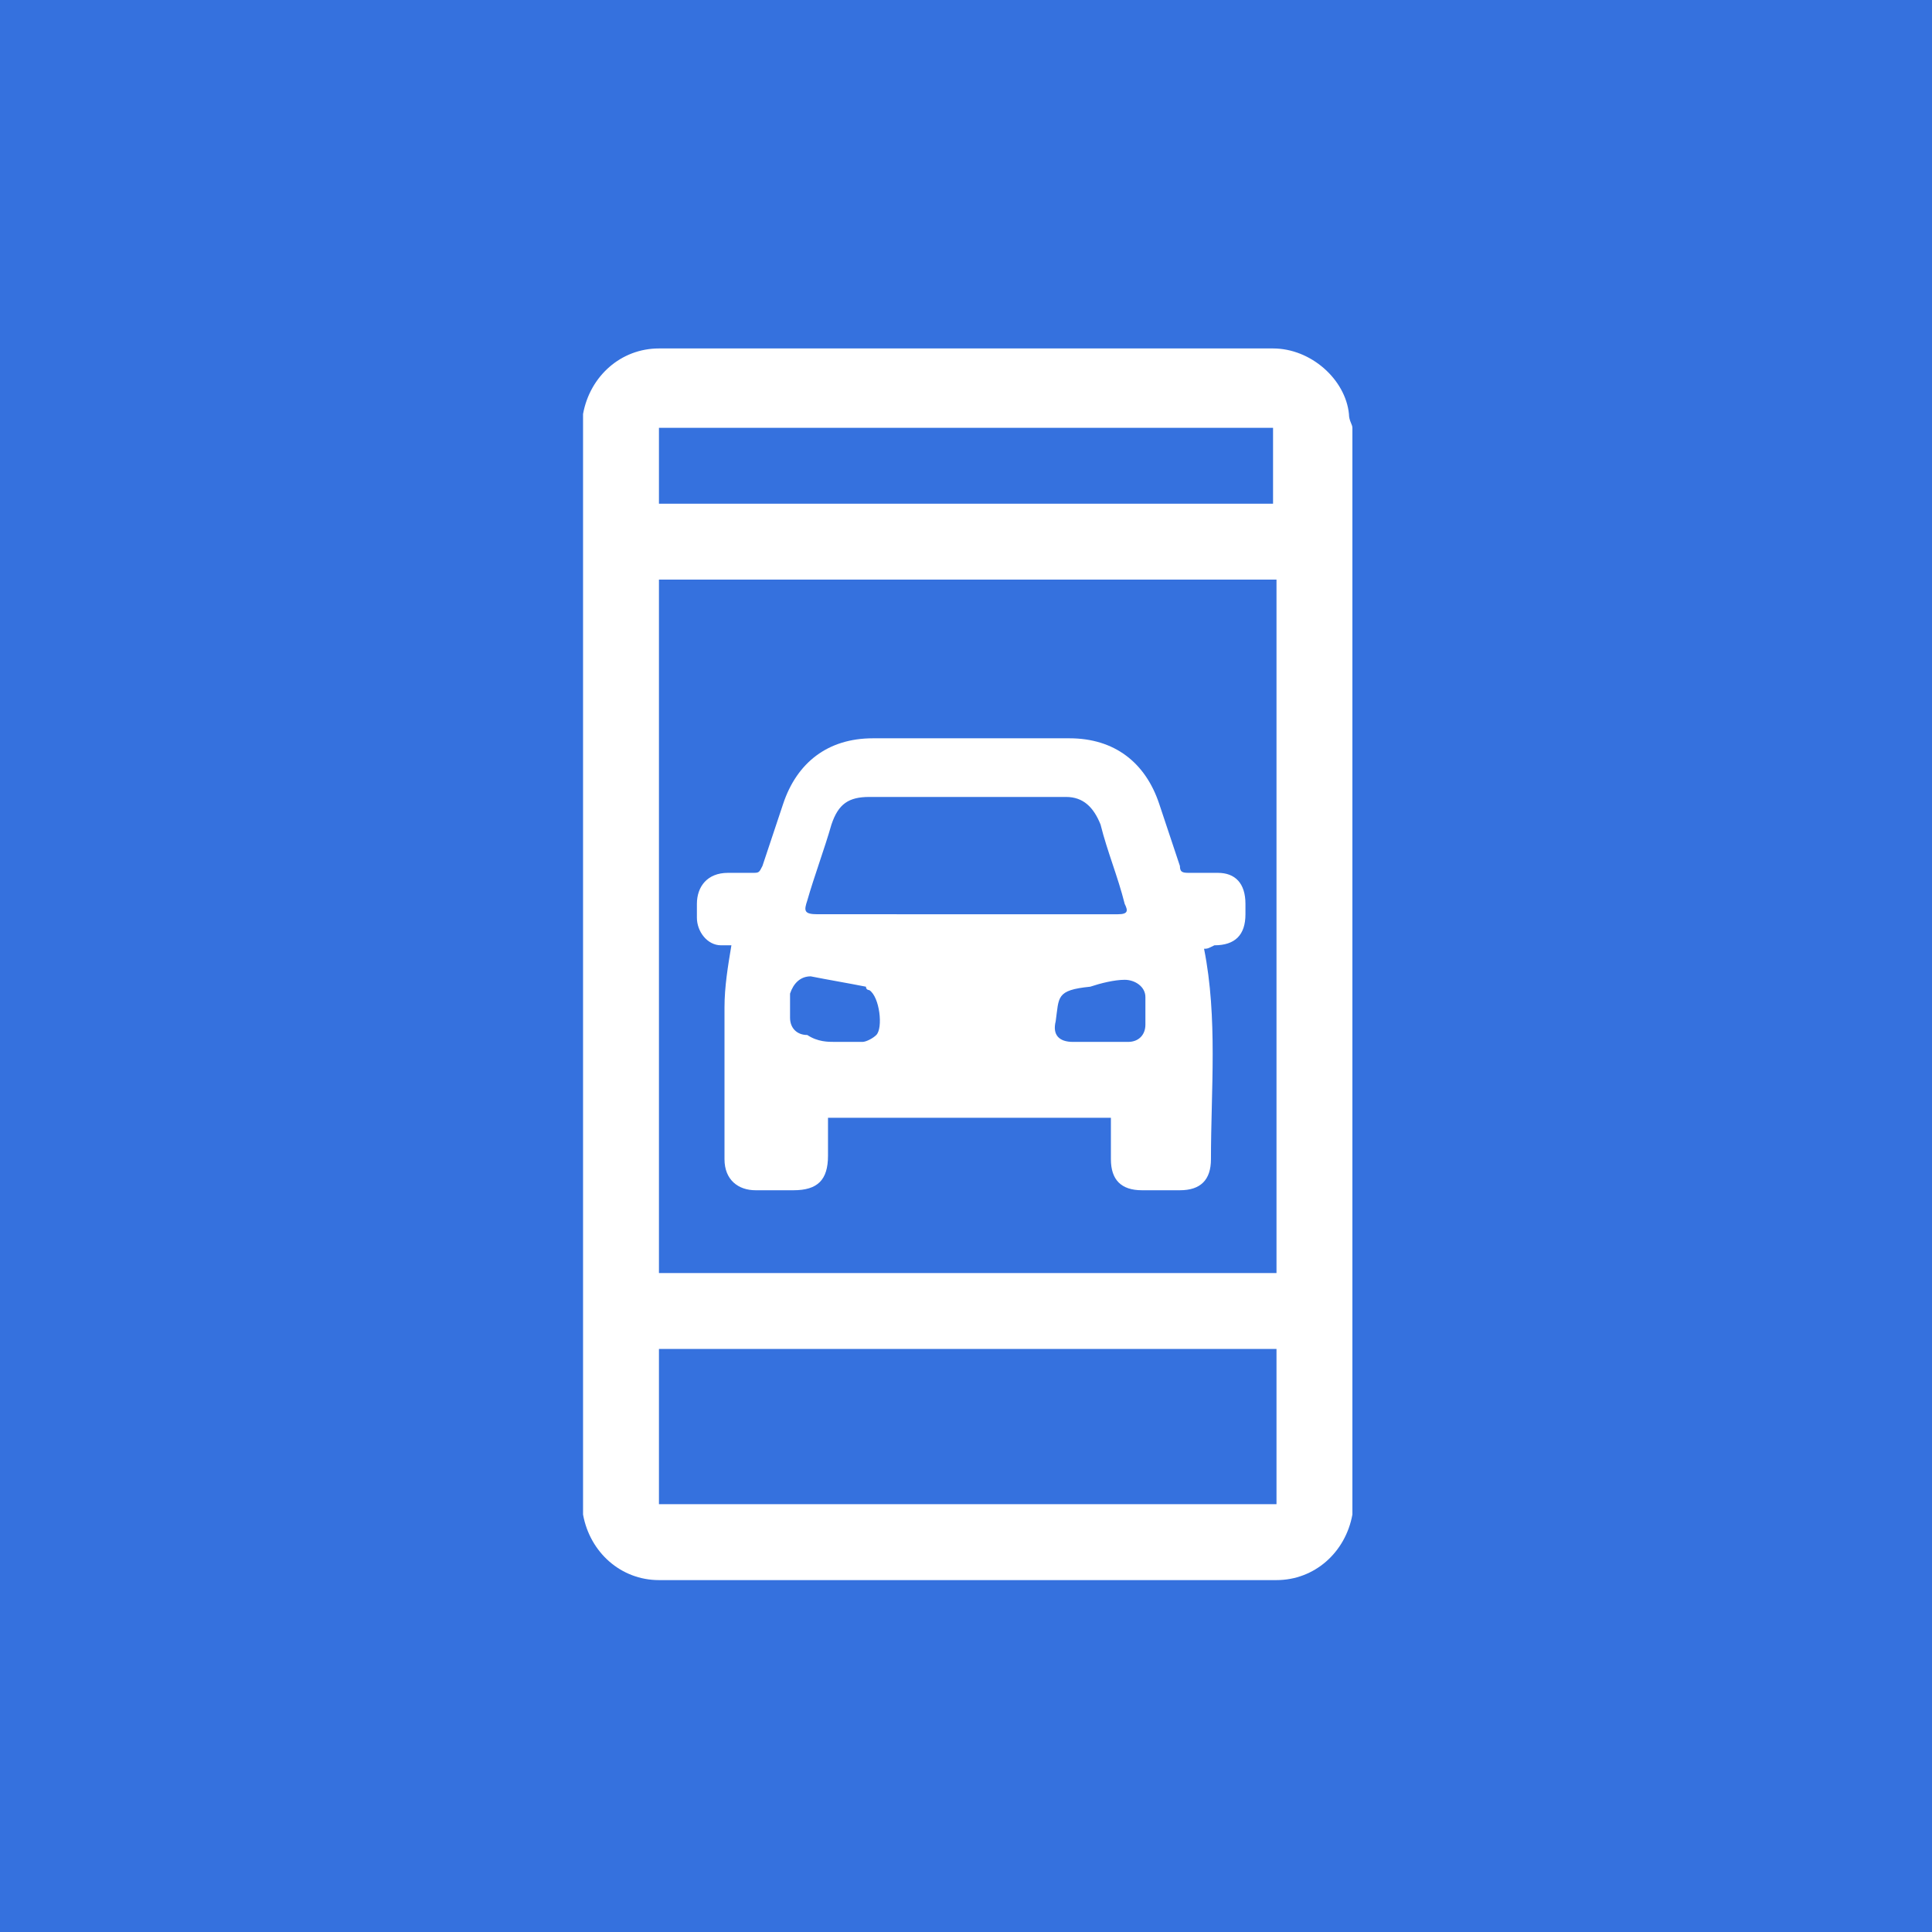
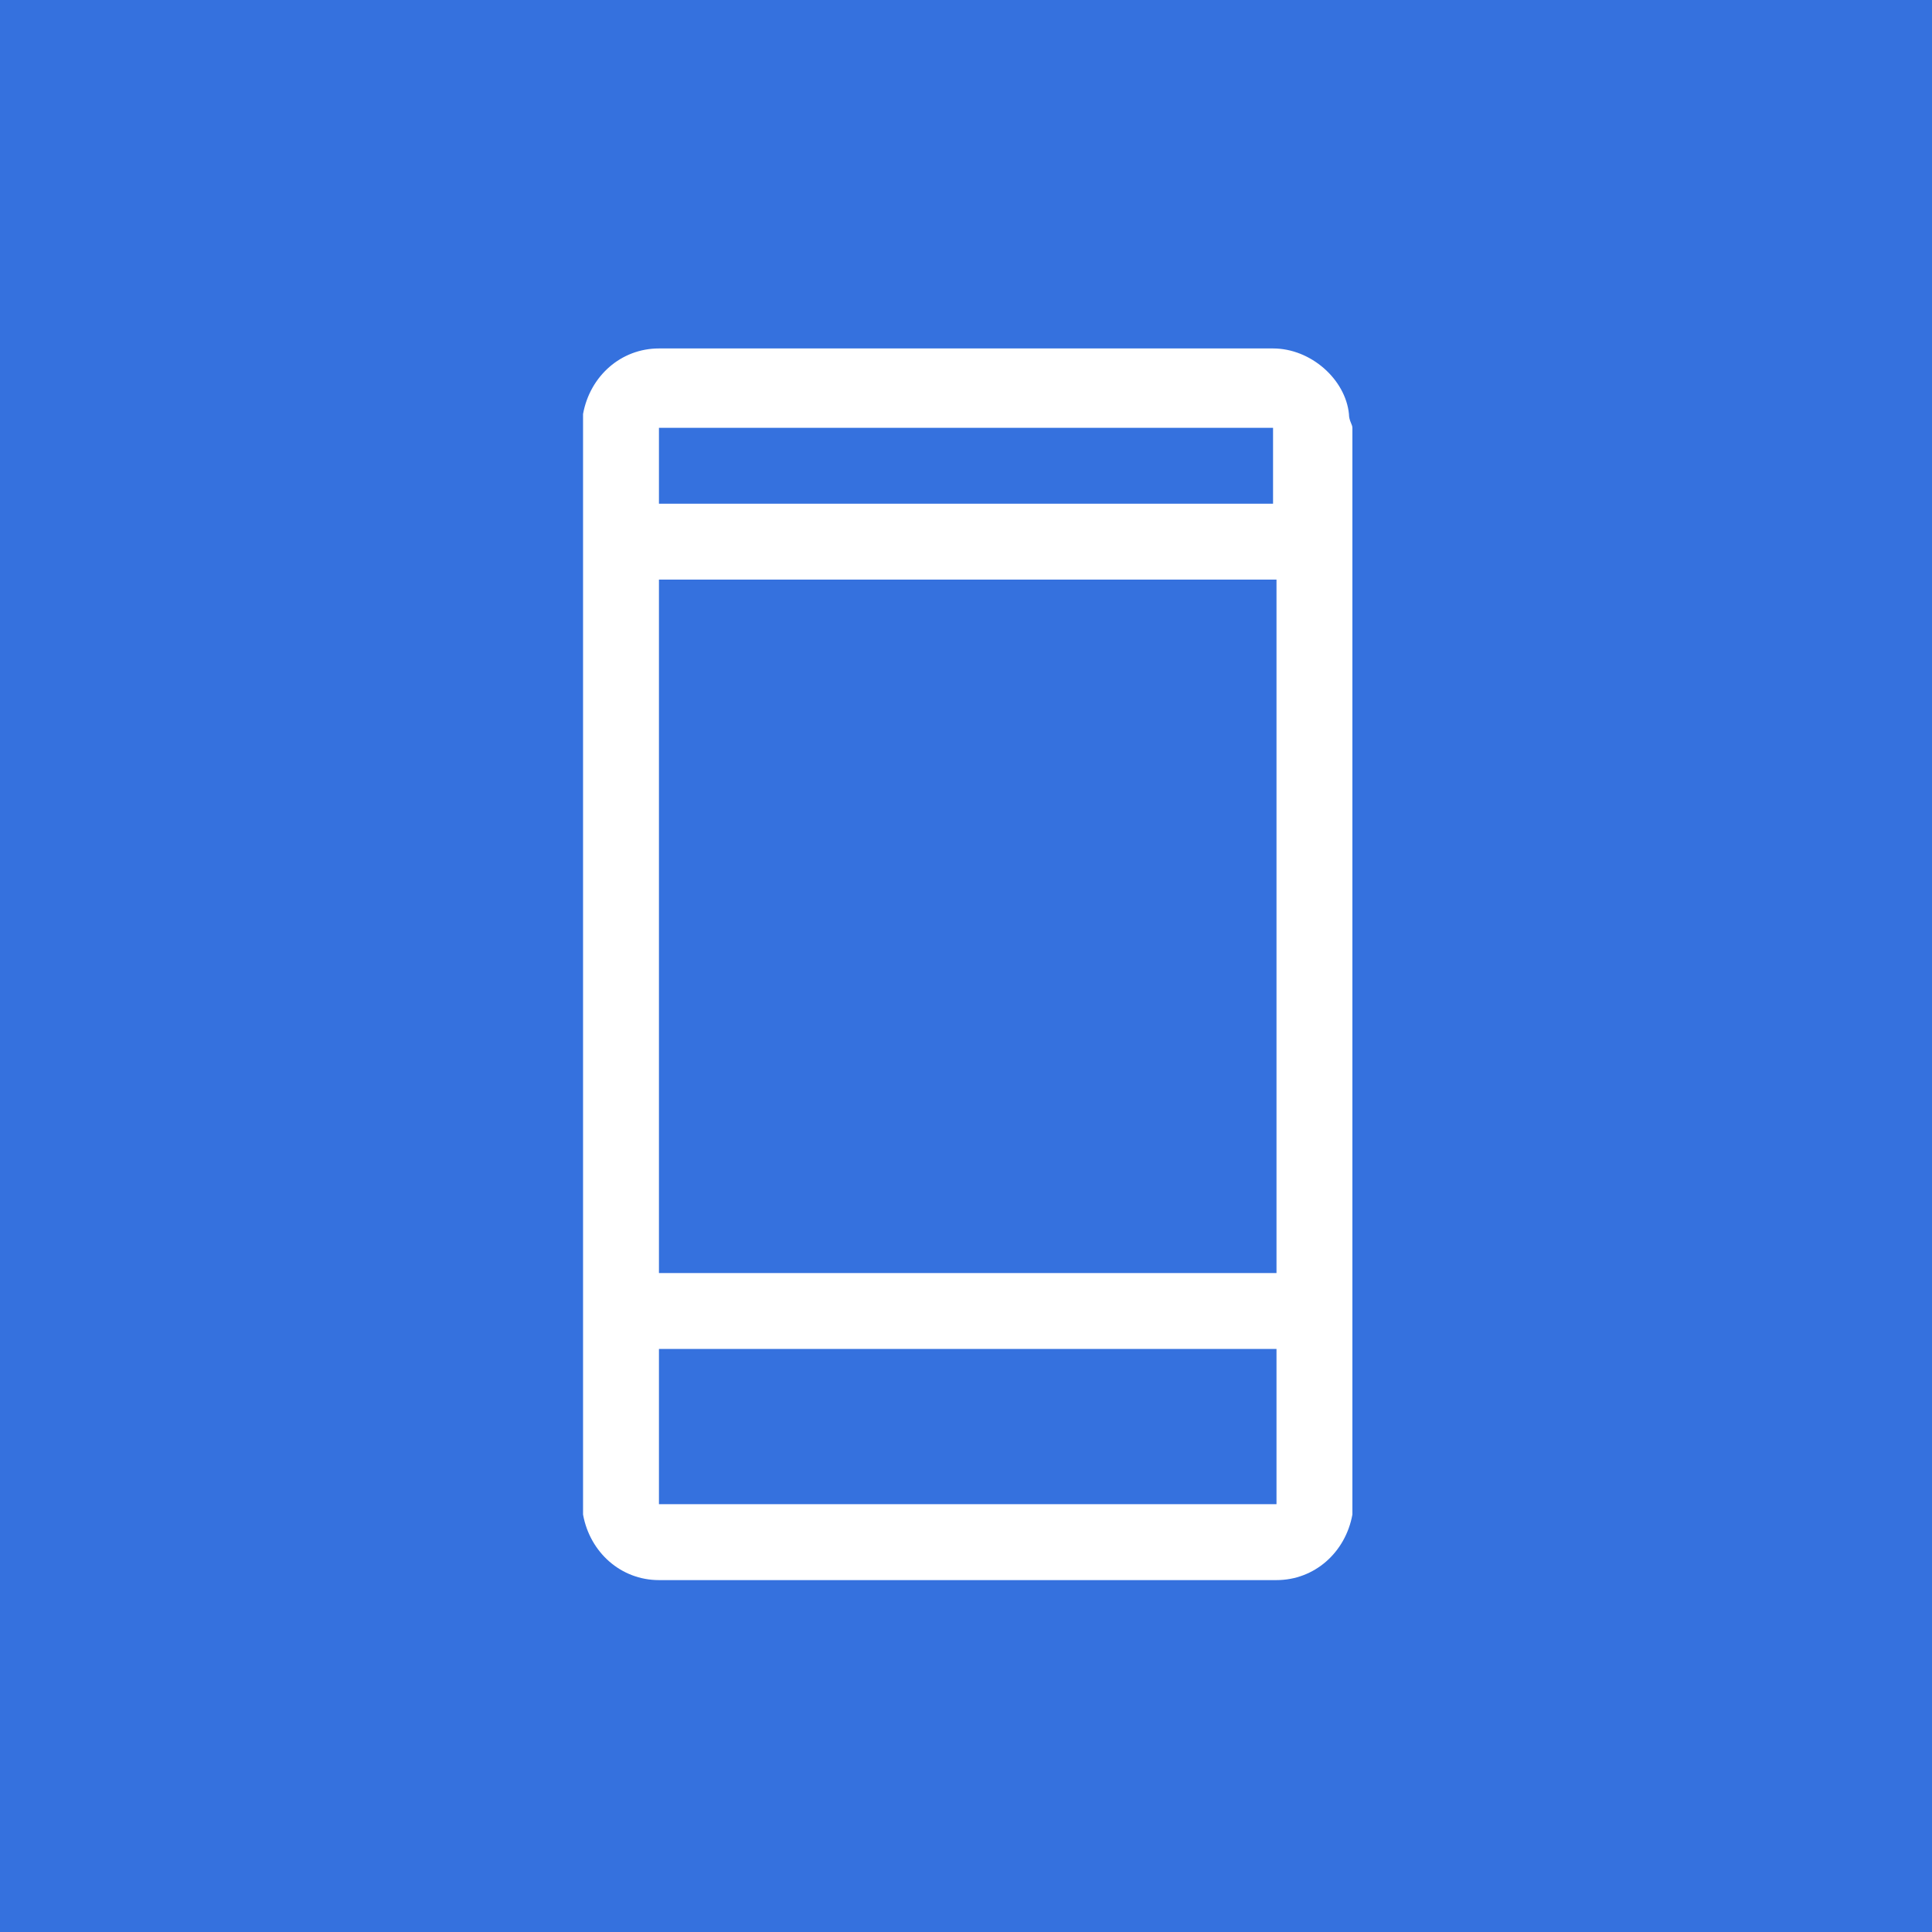
<svg xmlns="http://www.w3.org/2000/svg" version="1.1" id="Capa_1" x="0px" y="0px" viewBox="0 0 56 56" style="enable-background:new 0 0 56 56;" xml:space="preserve">
  <style type="text/css">
	.st0{fill:#3571DE;}
	.st1{fill:#FFFFFF;}
</style>
  <rect x="0" y="0" class="st0" width="56" height="56" />
  <path class="st1" d="M39.1,12C39,11,38,10.1,36.9,10.1H19.1c-1.1,0-2,0.8-2.2,1.9c0,0.1,0,0.2,0,0.3v3.3V38v5.6c0,0.1,0,0.2,0,0.3  c0.2,1.1,1.1,1.9,2.2,1.9h17.9c1.1,0,2-0.8,2.2-1.9c0-0.1,0-0.2,0-0.3V38V15.7v-3.3C39.2,12.3,39.1,12.2,39.1,12z M19.1,16.8h17.9  v20.1H19.1V16.8z M36.9,12.4v2.2H19.1v-2.2H36.9z M19.1,43.6v-4.5h17.9v4.5H19.1z" />
-   <path class="st1" d="M34.9,27.5c0.4,2,0.2,4.1,0.2,6.1c0,0.6-0.3,0.9-0.9,0.9c-0.4,0-0.8,0-1.1,0c-0.6,0-0.9-0.3-0.9-0.9  c0-0.4,0-0.7,0-1.1c0,0,0,0,0-0.1c-2.7,0-5.4,0-8.2,0c0,0.4,0,0.7,0,1.1c0,0.7-0.3,1-1,1c-0.4,0-0.8,0-1.1,0c-0.5,0-0.9-0.3-0.9-0.9  c0-1.5,0-2.9,0-4.4c0-0.6,0.1-1.2,0.2-1.8c-0.1,0-0.2,0-0.3,0c-0.4,0-0.7-0.4-0.7-0.8c0-0.1,0-0.3,0-0.4c0-0.5,0.3-0.9,0.9-0.9  c0.2,0,0.5,0,0.7,0c0.2,0,0.2,0,0.3-0.2c0.2-0.6,0.4-1.2,0.6-1.8c0.4-1.2,1.3-1.9,2.6-1.9c1.9,0,3.8,0,5.7,0c1.3,0,2.2,0.7,2.6,1.9  c0.2,0.6,0.4,1.2,0.6,1.8c0,0.2,0.1,0.2,0.3,0.2c0.3,0,0.5,0,0.8,0c0.5,0,0.8,0.3,0.8,0.9c0,0.1,0,0.2,0,0.3c0,0.6-0.3,0.9-0.9,0.9  C35,27.5,35,27.5,34.9,27.5z M28,26.5c1.5,0,2.9,0,4.4,0c0.3,0,0.3-0.1,0.2-0.3c-0.2-0.8-0.5-1.5-0.7-2.3c-0.2-0.5-0.5-0.8-1-0.8  c-1.9,0-3.8,0-5.7,0c-0.6,0-0.9,0.2-1.1,0.8c-0.2,0.7-0.5,1.5-0.7,2.2c-0.1,0.3-0.1,0.4,0.3,0.4C25.1,26.5,26.6,26.5,28,26.5z   M31.8,30.2C31.8,30.2,31.8,30.2,31.8,30.2c0.3,0,0.5,0,0.8,0c0,0,0,0,0.1,0c0.3,0,0.5-0.2,0.5-0.5c0-0.3,0-0.5,0-0.8  c0-0.3-0.3-0.5-0.6-0.5c-0.3,0-0.7,0.1-1,0.2c-1,0.1-0.9,0.3-1,1c-0.1,0.4,0.1,0.6,0.5,0.6C31.2,30.2,31.5,30.2,31.8,30.2z   M24.2,30.2C24.2,30.2,24.2,30.2,24.2,30.2c0.3,0,0.5,0,0.8,0c0.1,0,0.3-0.1,0.4-0.2c0.2-0.2,0.1-1.1-0.2-1.3c0,0-0.1,0-0.1-0.1  c-0.5-0.1-1.1-0.2-1.6-0.3c-0.3,0-0.5,0.2-0.6,0.5c0,0.2,0,0.5,0,0.7c0,0.3,0.2,0.5,0.5,0.5C23.7,30.2,24,30.2,24.2,30.2z" />
</svg>